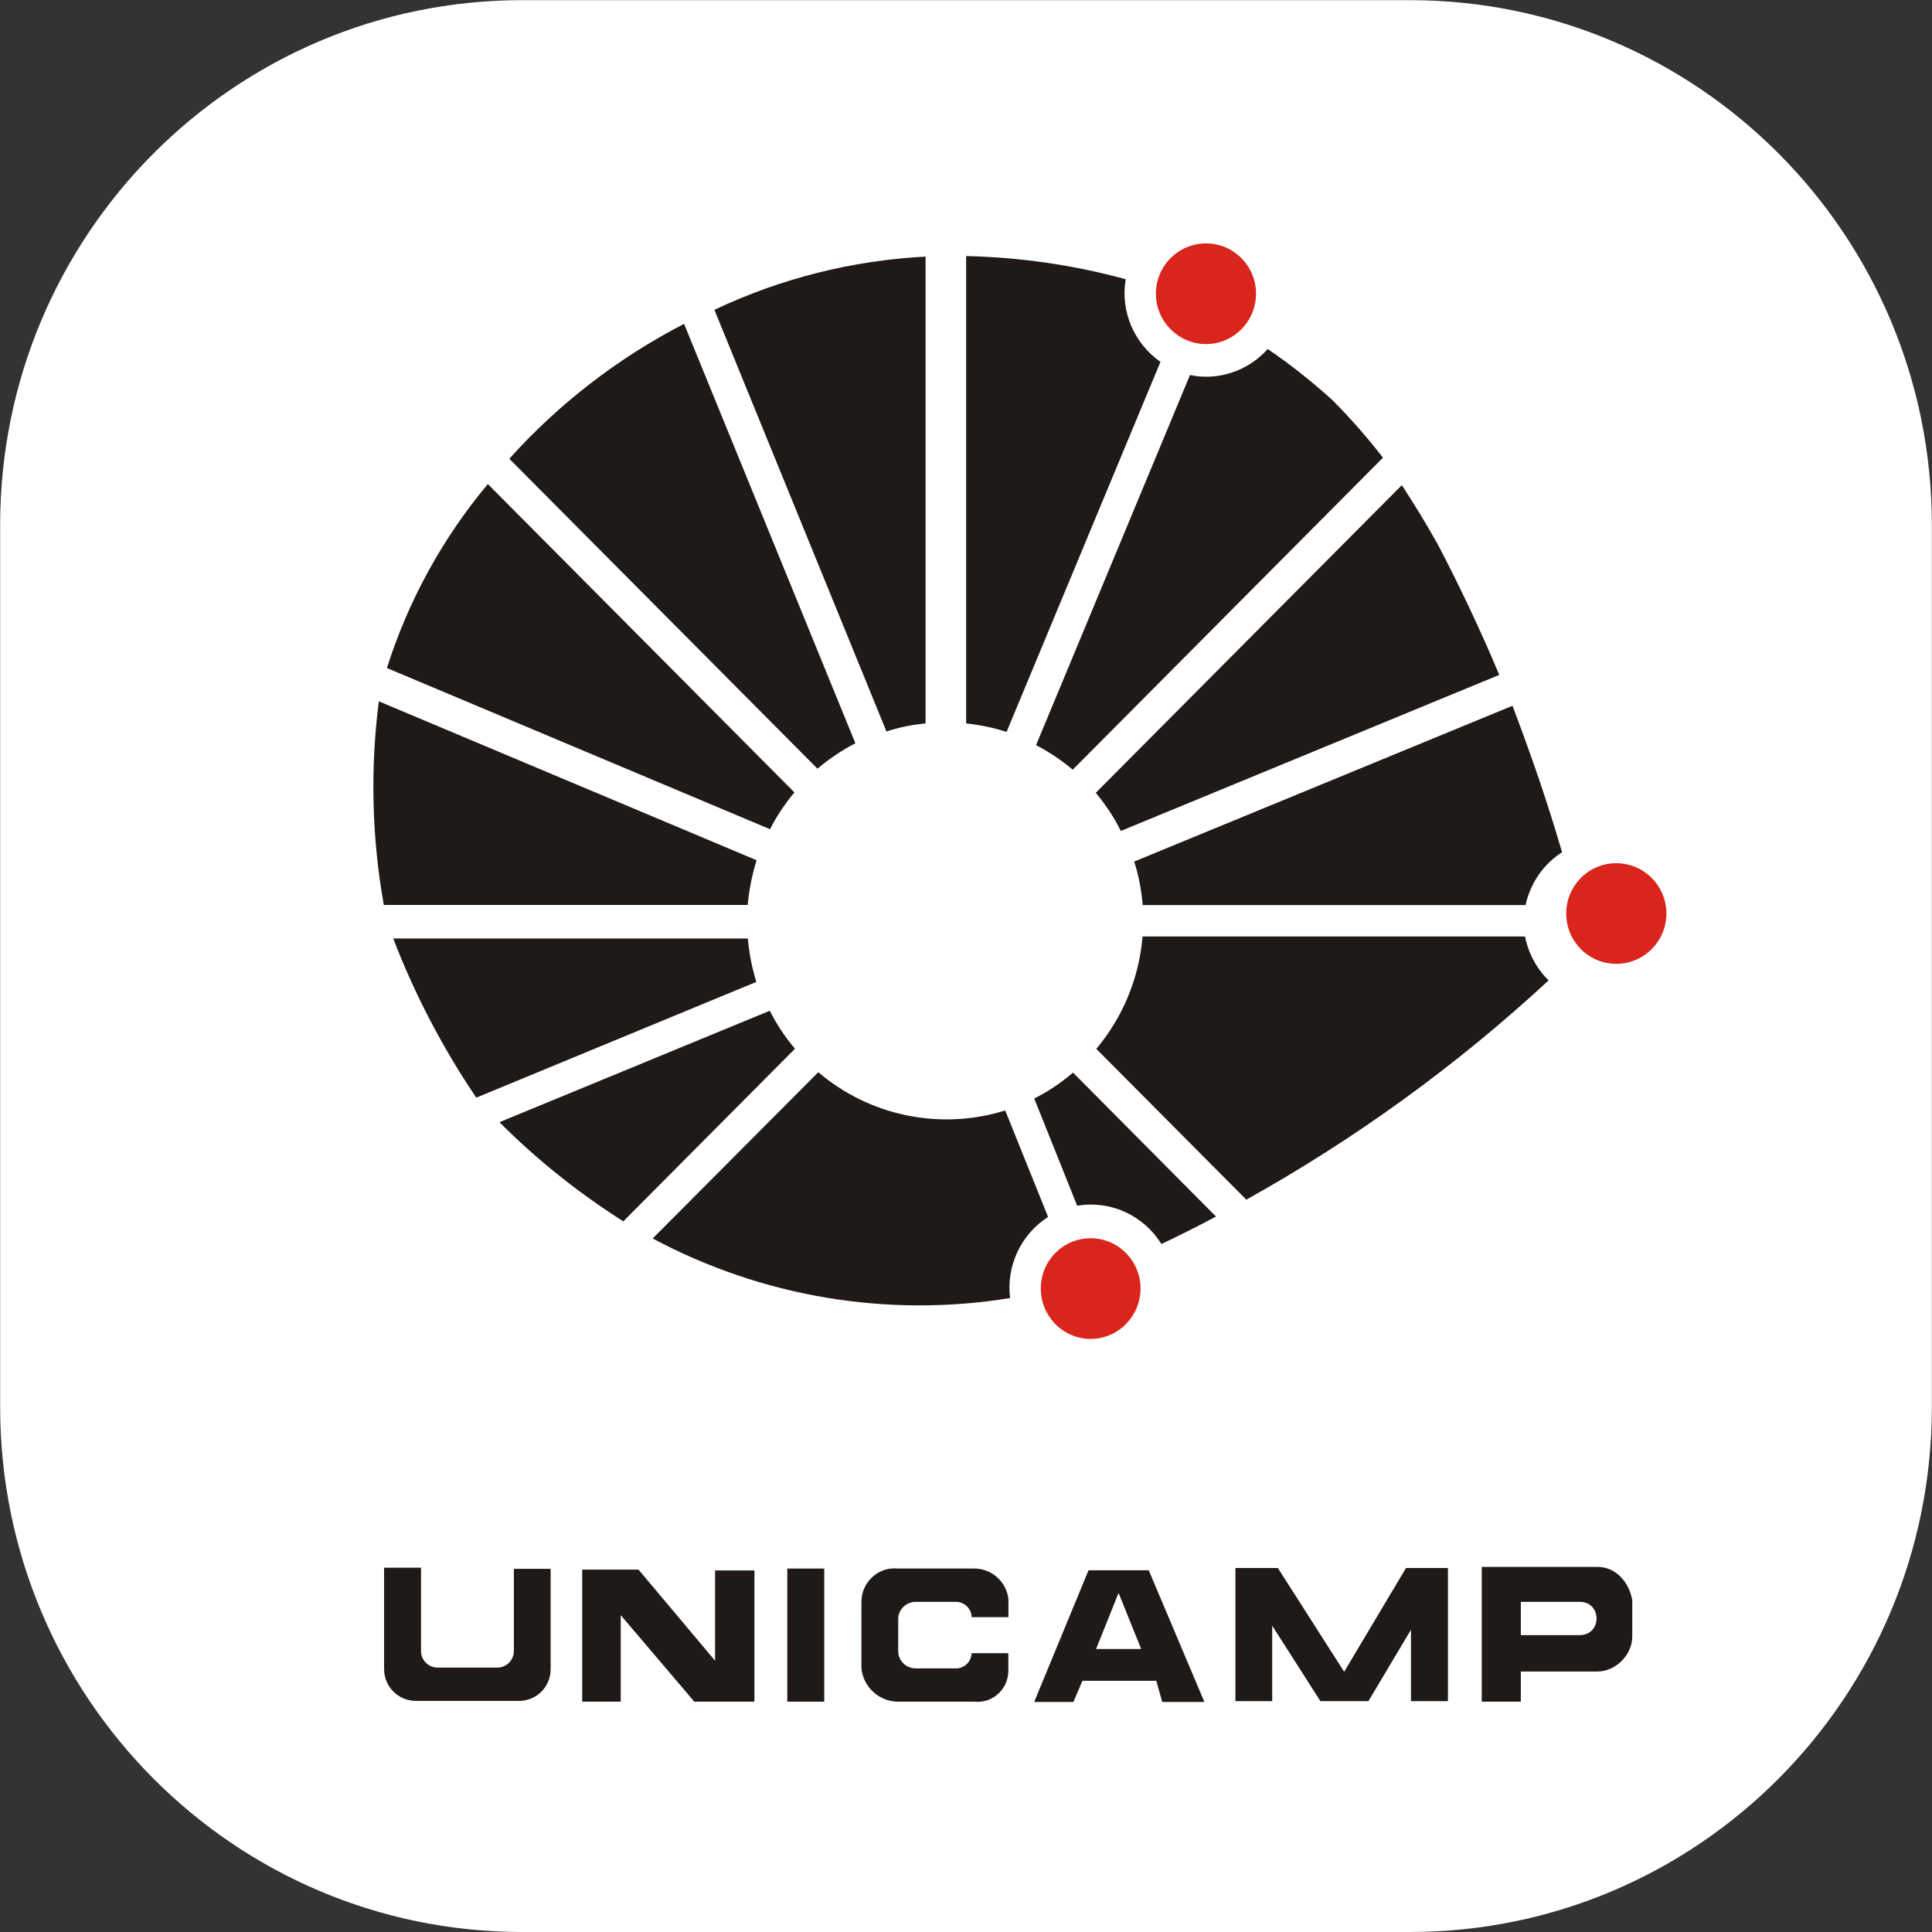
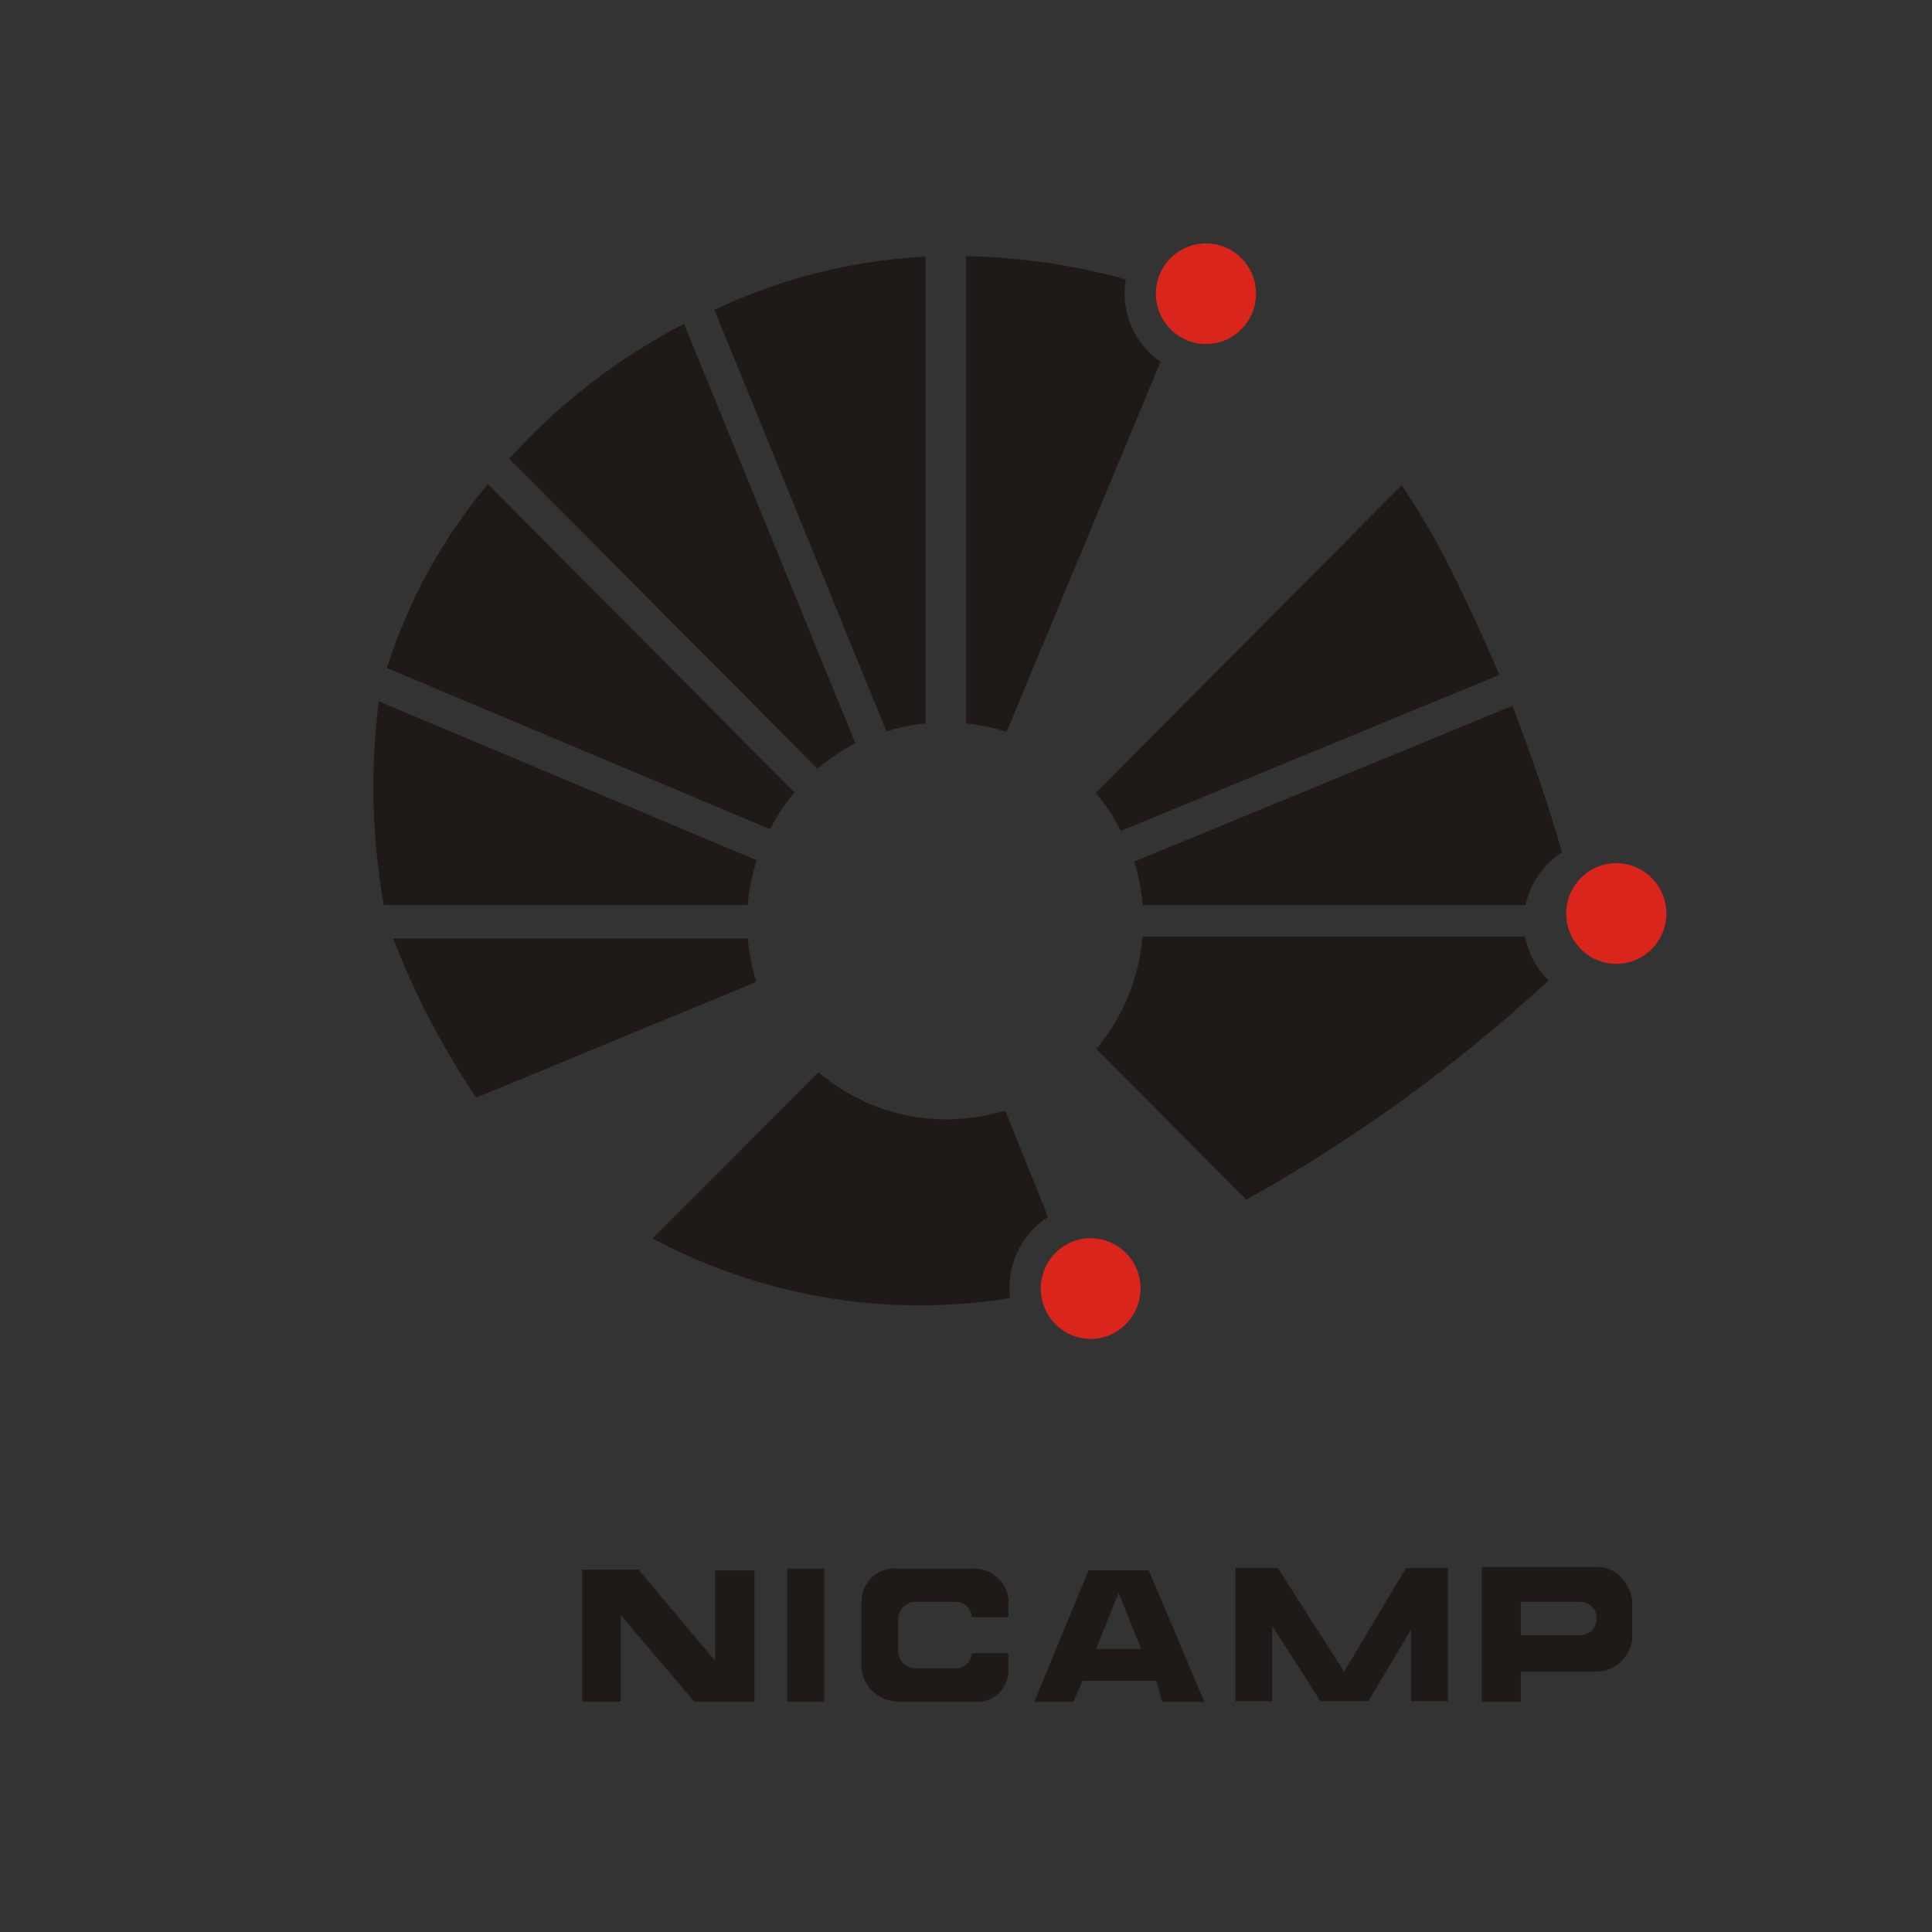
<svg xmlns="http://www.w3.org/2000/svg" width="56px" height="56px" viewBox="0 0 56 56" version="1.1">
  <rect x="0" y="0" width="56" height="56" fill="#333333" stroke="none" />
  <g id="surface1">
-     <path style=" stroke:none;fill-rule:nonzero;fill:rgb(100%,100%,100%);fill-opacity:1;" d="M 15.137 0.004 L 40.863 0.004 C 49.223 0.004 55.996 6.816 55.996 15.219 L 55.996 40.781 C 55.996 49.188 49.223 56 40.863 56 L 15.137 56 C 6.781 56 0.004 49.188 0.004 40.781 L 0.004 15.219 C 0.004 6.816 6.781 0.004 15.137 0.004 Z M 15.137 0.004 " />
    <path style=" stroke:none;fill-rule:evenodd;fill:rgb(12.157%,10.196%,9.02%);fill-opacity:1;" d="M 28.004 20.969 L 28.004 7.422 C 29.562 7.457 31.117 7.68 32.629 8.094 C 32.473 9.023 32.867 9.953 33.637 10.488 L 29.176 21.215 C 28.789 21.09 28.402 21.012 28.004 20.969 Z M 28.004 20.969 " />
    <path style=" stroke:none;fill-rule:evenodd;fill:rgb(12.157%,10.196%,9.02%);fill-opacity:1;" d="M 26.828 20.969 L 26.828 7.438 C 24.707 7.547 22.629 8.07 20.707 8.98 L 25.695 21.203 C 26.062 21.082 26.438 21.004 26.828 20.969 Z M 26.828 20.969 " />
    <path style=" stroke:none;fill-rule:evenodd;fill:rgb(12.157%,10.196%,9.02%);fill-opacity:1;" d="M 24.793 21.543 L 19.828 9.387 C 17.922 10.371 16.199 11.699 14.762 13.297 L 23.695 22.281 C 24.031 21.996 24.398 21.75 24.793 21.543 Z M 24.793 21.543 " />
    <path style=" stroke:none;fill-rule:evenodd;fill:rgb(12.157%,10.196%,9.02%);fill-opacity:1;" d="M 14.141 14.031 C 12.828 15.598 11.832 17.414 11.215 19.363 L 22.32 24.035 C 22.512 23.656 22.754 23.293 23.027 22.969 Z M 14.141 14.031 " />
    <path style=" stroke:none;fill-rule:evenodd;fill:rgb(12.157%,10.196%,9.02%);fill-opacity:1;" d="M 21.93 24.934 L 10.98 20.328 C 10.73 22.293 10.777 24.281 11.125 26.23 L 21.672 26.23 C 21.711 25.789 21.801 25.355 21.93 24.934 Z M 21.93 24.934 " />
    <path style=" stroke:none;fill-rule:evenodd;fill:rgb(12.157%,10.196%,9.02%);fill-opacity:1;" d="M 21.676 27.203 L 11.398 27.203 C 12.023 28.832 12.832 30.375 13.805 31.816 L 21.922 28.461 C 21.797 28.055 21.715 27.629 21.676 27.203 Z M 21.676 27.203 " />
-     <path style=" stroke:none;fill-rule:evenodd;fill:rgb(12.157%,10.196%,9.02%);fill-opacity:1;" d="M 23.043 30.398 C 22.758 30.062 22.512 29.695 22.312 29.297 L 14.477 32.527 C 15.566 33.621 16.773 34.578 18.066 35.402 Z M 23.043 30.398 " />
    <path style=" stroke:none;fill-rule:evenodd;fill:rgb(12.157%,10.196%,9.02%);fill-opacity:1;" d="M 29.277 37.625 C 29.164 36.691 29.59 35.781 30.379 35.273 L 29.137 32.188 C 27.262 32.77 25.215 32.355 23.719 31.078 L 18.918 35.898 C 22.094 37.594 25.73 38.203 29.277 37.625 Z M 29.277 37.625 " />
-     <path style=" stroke:none;fill-rule:evenodd;fill:rgb(12.157%,10.196%,9.02%);fill-opacity:1;" d="M 29.977 31.84 L 31.223 34.949 C 32.188 34.785 33.148 35.227 33.664 36.059 C 34.199 35.805 34.727 35.539 35.246 35.262 L 31.102 31.09 C 30.754 31.387 30.379 31.641 29.977 31.84 Z M 29.977 31.84 " />
    <path style=" stroke:none;fill-rule:evenodd;fill:rgb(12.157%,10.196%,9.02%);fill-opacity:1;" d="M 44.887 28.418 C 44.539 28.074 44.301 27.633 44.203 27.145 L 33.117 27.145 C 33.02 28.344 32.547 29.484 31.777 30.402 L 36.125 34.773 C 39.285 33.012 42.227 30.879 44.887 28.418 Z M 44.887 28.418 " />
-     <path style=" stroke:none;fill-rule:evenodd;fill:rgb(12.157%,10.196%,9.02%);fill-opacity:1;" d="M 38.625 11.602 C 39.145 12.125 39.633 12.68 40.086 13.266 L 31.094 22.309 C 30.762 22.031 30.41 21.797 30.031 21.598 L 34.492 10.871 C 35.32 11.043 36.176 10.75 36.746 10.117 C 37.406 10.566 38.035 11.066 38.625 11.602 Z M 38.625 11.602 " />
    <path style=" stroke:none;fill-rule:evenodd;fill:rgb(85.49%,14.51%,11.373%);fill-opacity:1;" d="M 33.059 37.348 C 33.059 36.543 32.41 35.891 31.613 35.891 C 30.812 35.891 30.168 36.543 30.168 37.348 C 30.168 38.152 30.812 38.809 31.613 38.809 C 32.41 38.809 33.059 38.152 33.059 37.348 Z M 33.059 37.348 " />
    <path style=" stroke:none;fill-rule:evenodd;fill:rgb(85.49%,14.51%,11.373%);fill-opacity:1;" d="M 48.301 26.48 C 48.301 25.672 47.648 25.02 46.848 25.02 C 46.047 25.02 45.398 25.672 45.398 26.48 C 45.398 27.285 46.047 27.938 46.848 27.938 C 47.648 27.938 48.301 27.285 48.301 26.48 Z M 48.301 26.48 " />
    <path style=" stroke:none;fill-rule:evenodd;fill:rgb(85.49%,14.51%,11.373%);fill-opacity:1;" d="M 36.406 8.512 C 36.406 7.707 35.758 7.055 34.957 7.055 C 34.156 7.055 33.504 7.707 33.504 8.512 C 33.504 9.316 34.156 9.973 34.957 9.973 C 35.758 9.973 36.406 9.316 36.406 8.512 Z M 36.406 8.512 " />
    <path style=" stroke:none;fill-rule:evenodd;fill:rgb(12.157%,10.196%,9.02%);fill-opacity:1;" d="M 16.875 49.324 L 16.875 45.496 L 18.508 45.496 L 20.727 48.137 L 20.727 45.52 L 21.867 45.52 L 21.867 49.324 L 20.125 49.324 L 17.992 46.816 L 17.992 49.324 Z M 16.875 49.324 " />
    <path style=" stroke:none;fill-rule:evenodd;fill:rgb(12.157%,10.196%,9.02%);fill-opacity:1;" d="M 22.82 49.324 L 22.82 45.465 L 23.891 45.465 L 23.891 49.324 Z M 22.82 49.324 " />
    <path style=" stroke:none;fill-rule:evenodd;fill:rgb(12.157%,10.196%,9.02%);fill-opacity:1;" d="M 28.164 47.918 L 29.227 47.918 L 29.227 48.43 C 29.227 48.961 28.77 49.379 28.242 49.324 L 26.035 49.324 C 25.484 49.324 25.027 48.906 24.969 48.359 L 24.969 46.43 C 24.969 45.855 25.465 45.402 26.035 45.465 L 28.242 45.465 C 28.75 45.465 29.176 45.852 29.23 46.355 L 29.23 46.875 L 28.164 46.875 C 28.156 46.617 27.941 46.418 27.684 46.43 L 26.57 46.43 C 26.285 46.418 26.047 46.633 26.035 46.91 L 26.035 47.875 C 26.047 48.16 26.285 48.371 26.57 48.359 L 27.684 48.359 C 27.938 48.371 28.152 48.18 28.164 47.918 Z M 28.164 47.918 " />
    <path style=" stroke:none;fill-rule:evenodd;fill:rgb(12.157%,10.196%,9.02%);fill-opacity:1;" d="M 31.375 48.719 L 31.113 49.332 L 29.977 49.332 L 31.551 45.516 L 33.297 45.516 L 34.91 49.332 L 33.688 49.332 L 33.516 48.719 Z M 33.078 47.797 L 31.77 47.797 L 32.422 46.172 Z M 33.078 47.797 " />
    <path style=" stroke:none;fill-rule:evenodd;fill:rgb(12.157%,10.196%,9.02%);fill-opacity:1;" d="M 36.875 47.121 L 36.875 49.309 L 35.809 49.309 L 35.809 45.449 L 37.039 45.449 L 38.961 48.457 L 40.754 45.449 L 41.969 45.449 L 41.969 49.309 L 40.898 49.309 L 40.898 47.238 L 39.664 49.309 L 38.273 49.309 Z M 36.875 47.121 " />
    <path style=" stroke:none;fill-rule:evenodd;fill:rgb(12.157%,10.196%,9.02%);fill-opacity:1;" d="M 42.949 49.324 L 42.949 45.418 L 46.309 45.418 C 46.832 45.418 47.227 45.859 47.312 46.387 L 47.312 47.438 C 47.312 47.965 46.832 48.449 46.309 48.449 L 44.082 48.449 L 44.082 49.324 Z M 44.082 47.395 L 44.082 46.43 L 45.785 46.43 C 46.441 46.43 46.441 47.395 45.785 47.395 Z M 44.082 47.395 " />
-     <path style=" stroke:none;fill-rule:evenodd;fill:rgb(12.157%,10.196%,9.02%);fill-opacity:1;" d="M 12.203 47.855 L 12.203 45.441 L 11.133 45.441 L 11.133 48.379 C 11.133 48.891 11.547 49.301 12.051 49.301 L 15.043 49.301 C 15.555 49.301 15.961 48.891 15.961 48.379 L 15.961 45.473 L 14.895 45.473 L 14.895 47.855 C 14.895 48.121 14.68 48.336 14.414 48.336 L 12.684 48.336 C 12.418 48.336 12.203 48.121 12.203 47.855 Z M 12.203 47.855 " />
    <path style=" stroke:none;fill-rule:evenodd;fill:rgb(12.157%,10.196%,9.02%);fill-opacity:1;" d="M 43.457 19.562 C 42.918 18.277 42.324 17.02 41.676 15.781 C 41.348 15.195 41 14.625 40.633 14.062 L 31.762 22.98 C 32.047 23.324 32.293 23.691 32.488 24.086 Z M 43.457 19.562 " />
    <path style=" stroke:none;fill-rule:evenodd;fill:rgb(12.157%,10.196%,9.02%);fill-opacity:1;" d="M 43.84 20.457 C 44.371 21.852 44.859 23.266 45.277 24.703 C 44.738 25.047 44.355 25.602 44.219 26.234 L 33.121 26.234 C 33.086 25.805 33.008 25.383 32.875 24.973 Z M 43.84 20.457 " />
  </g>
</svg>